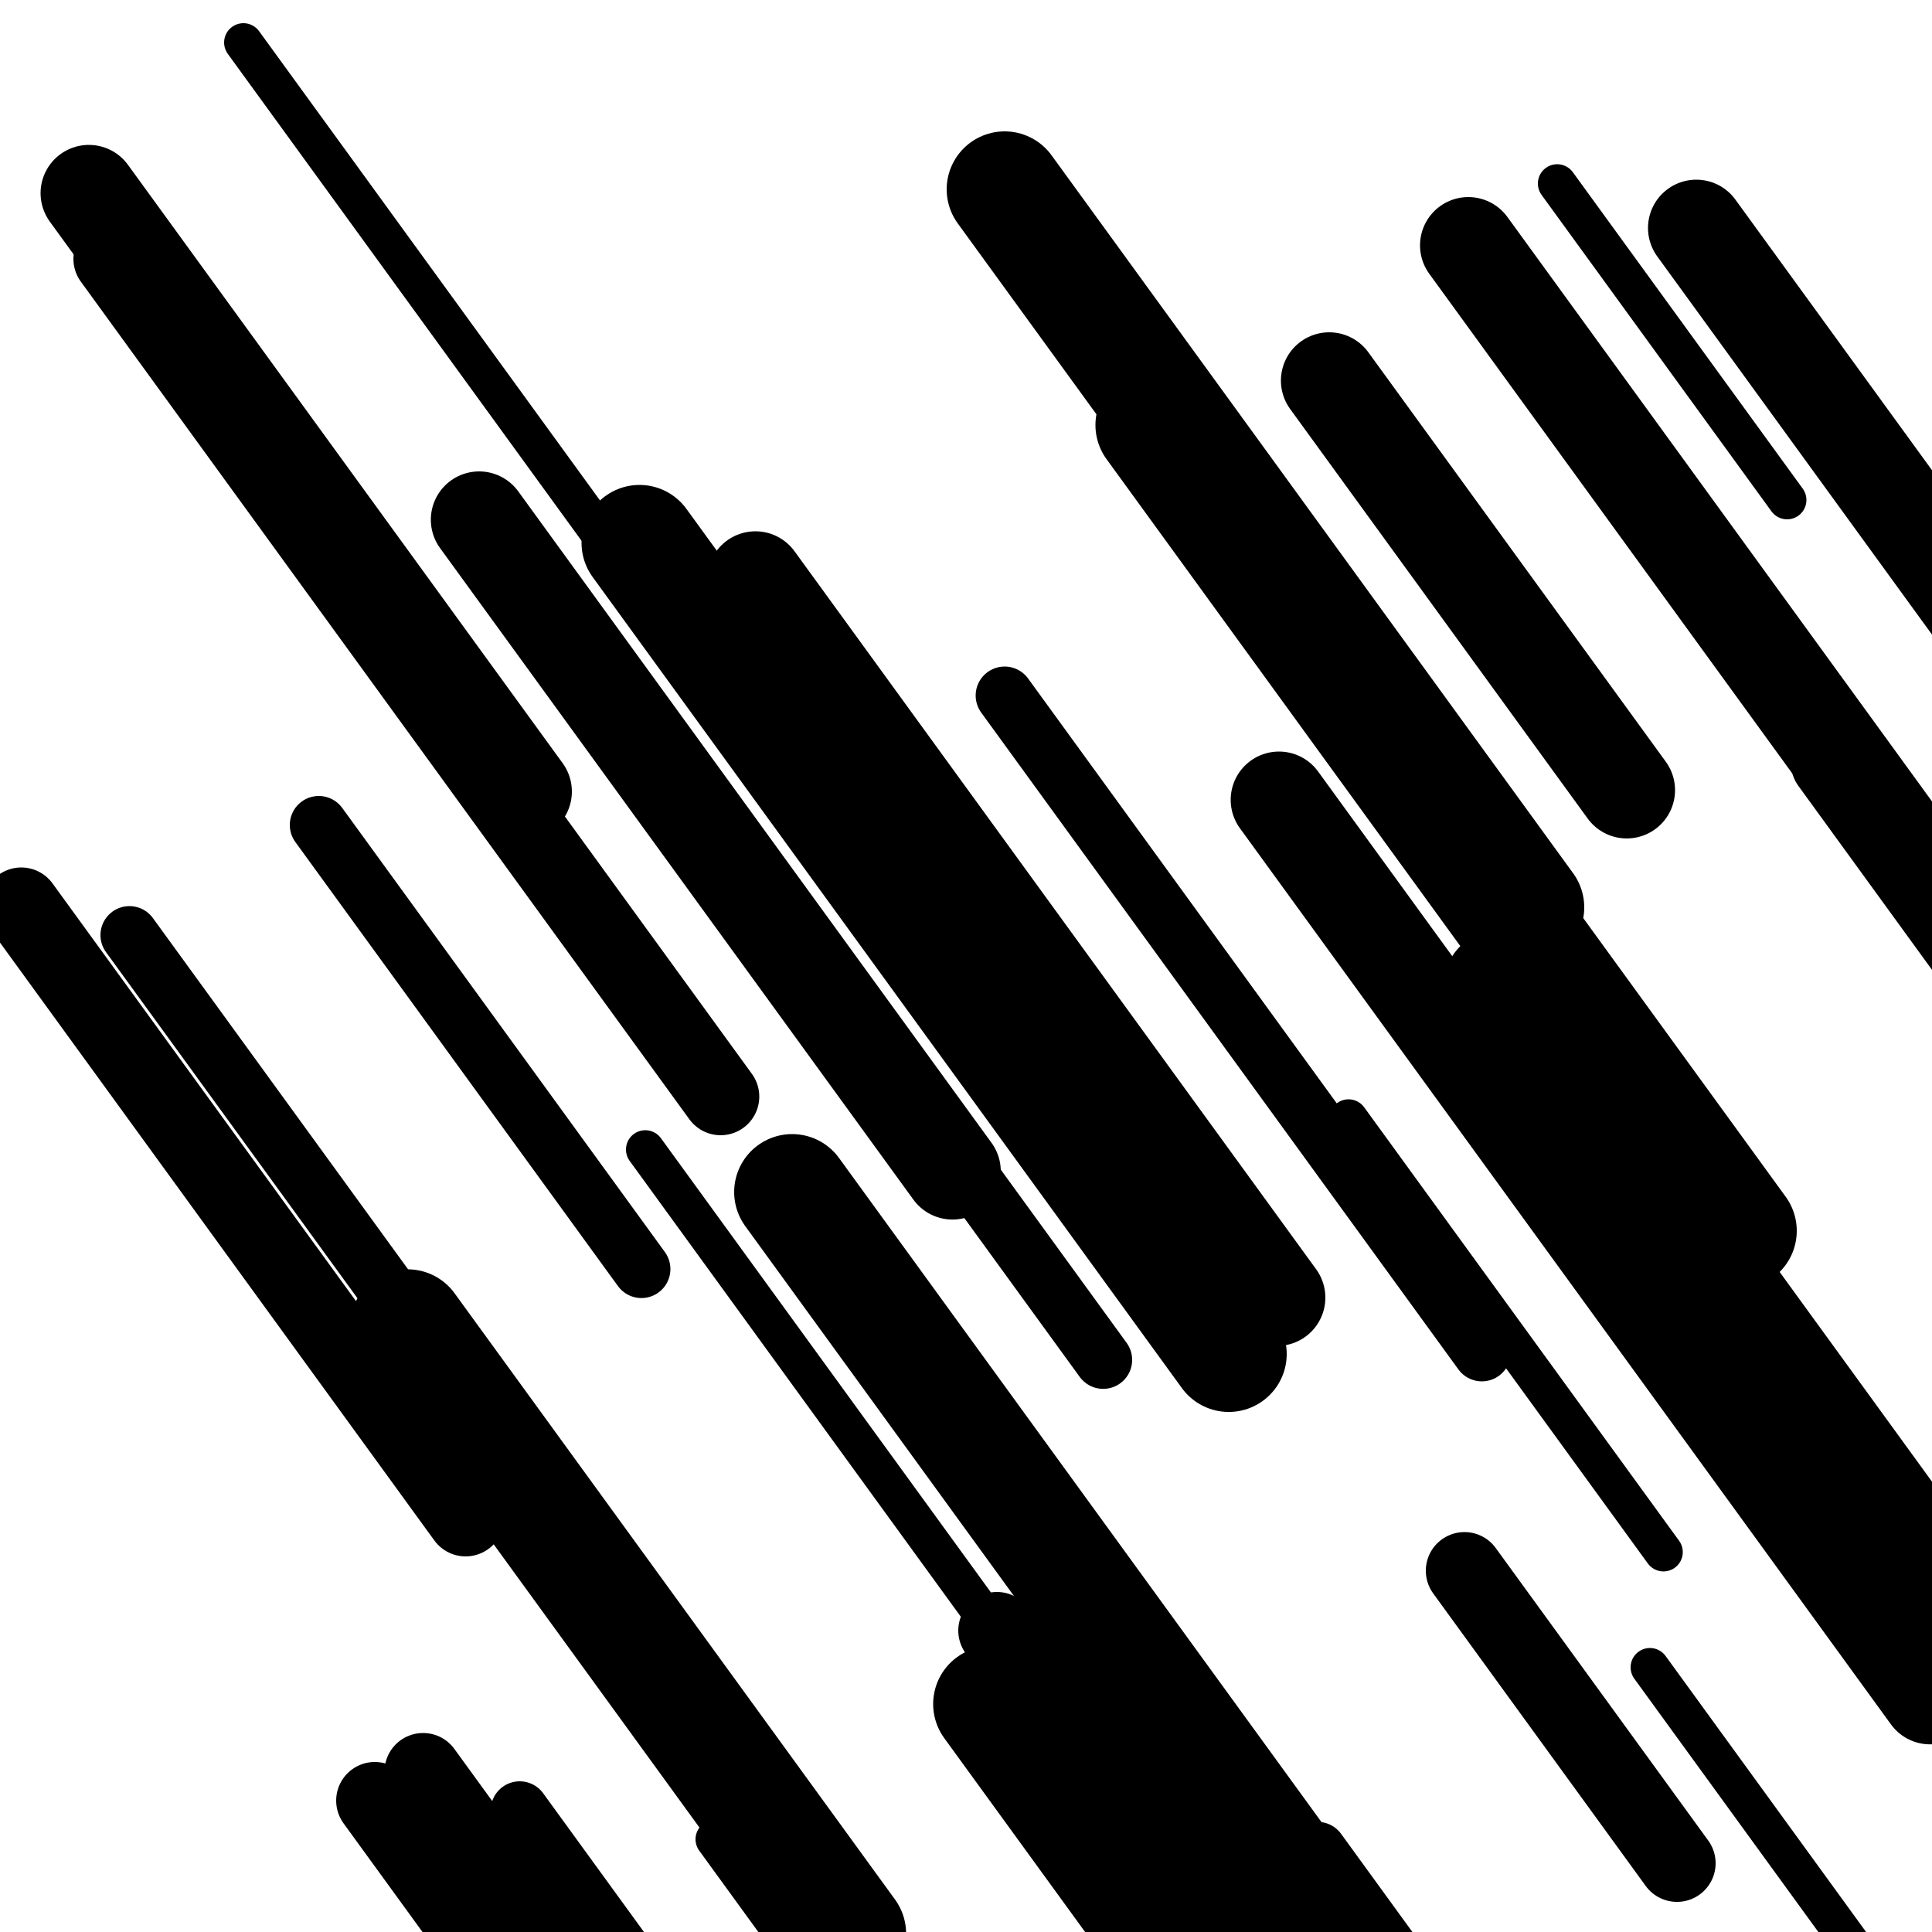
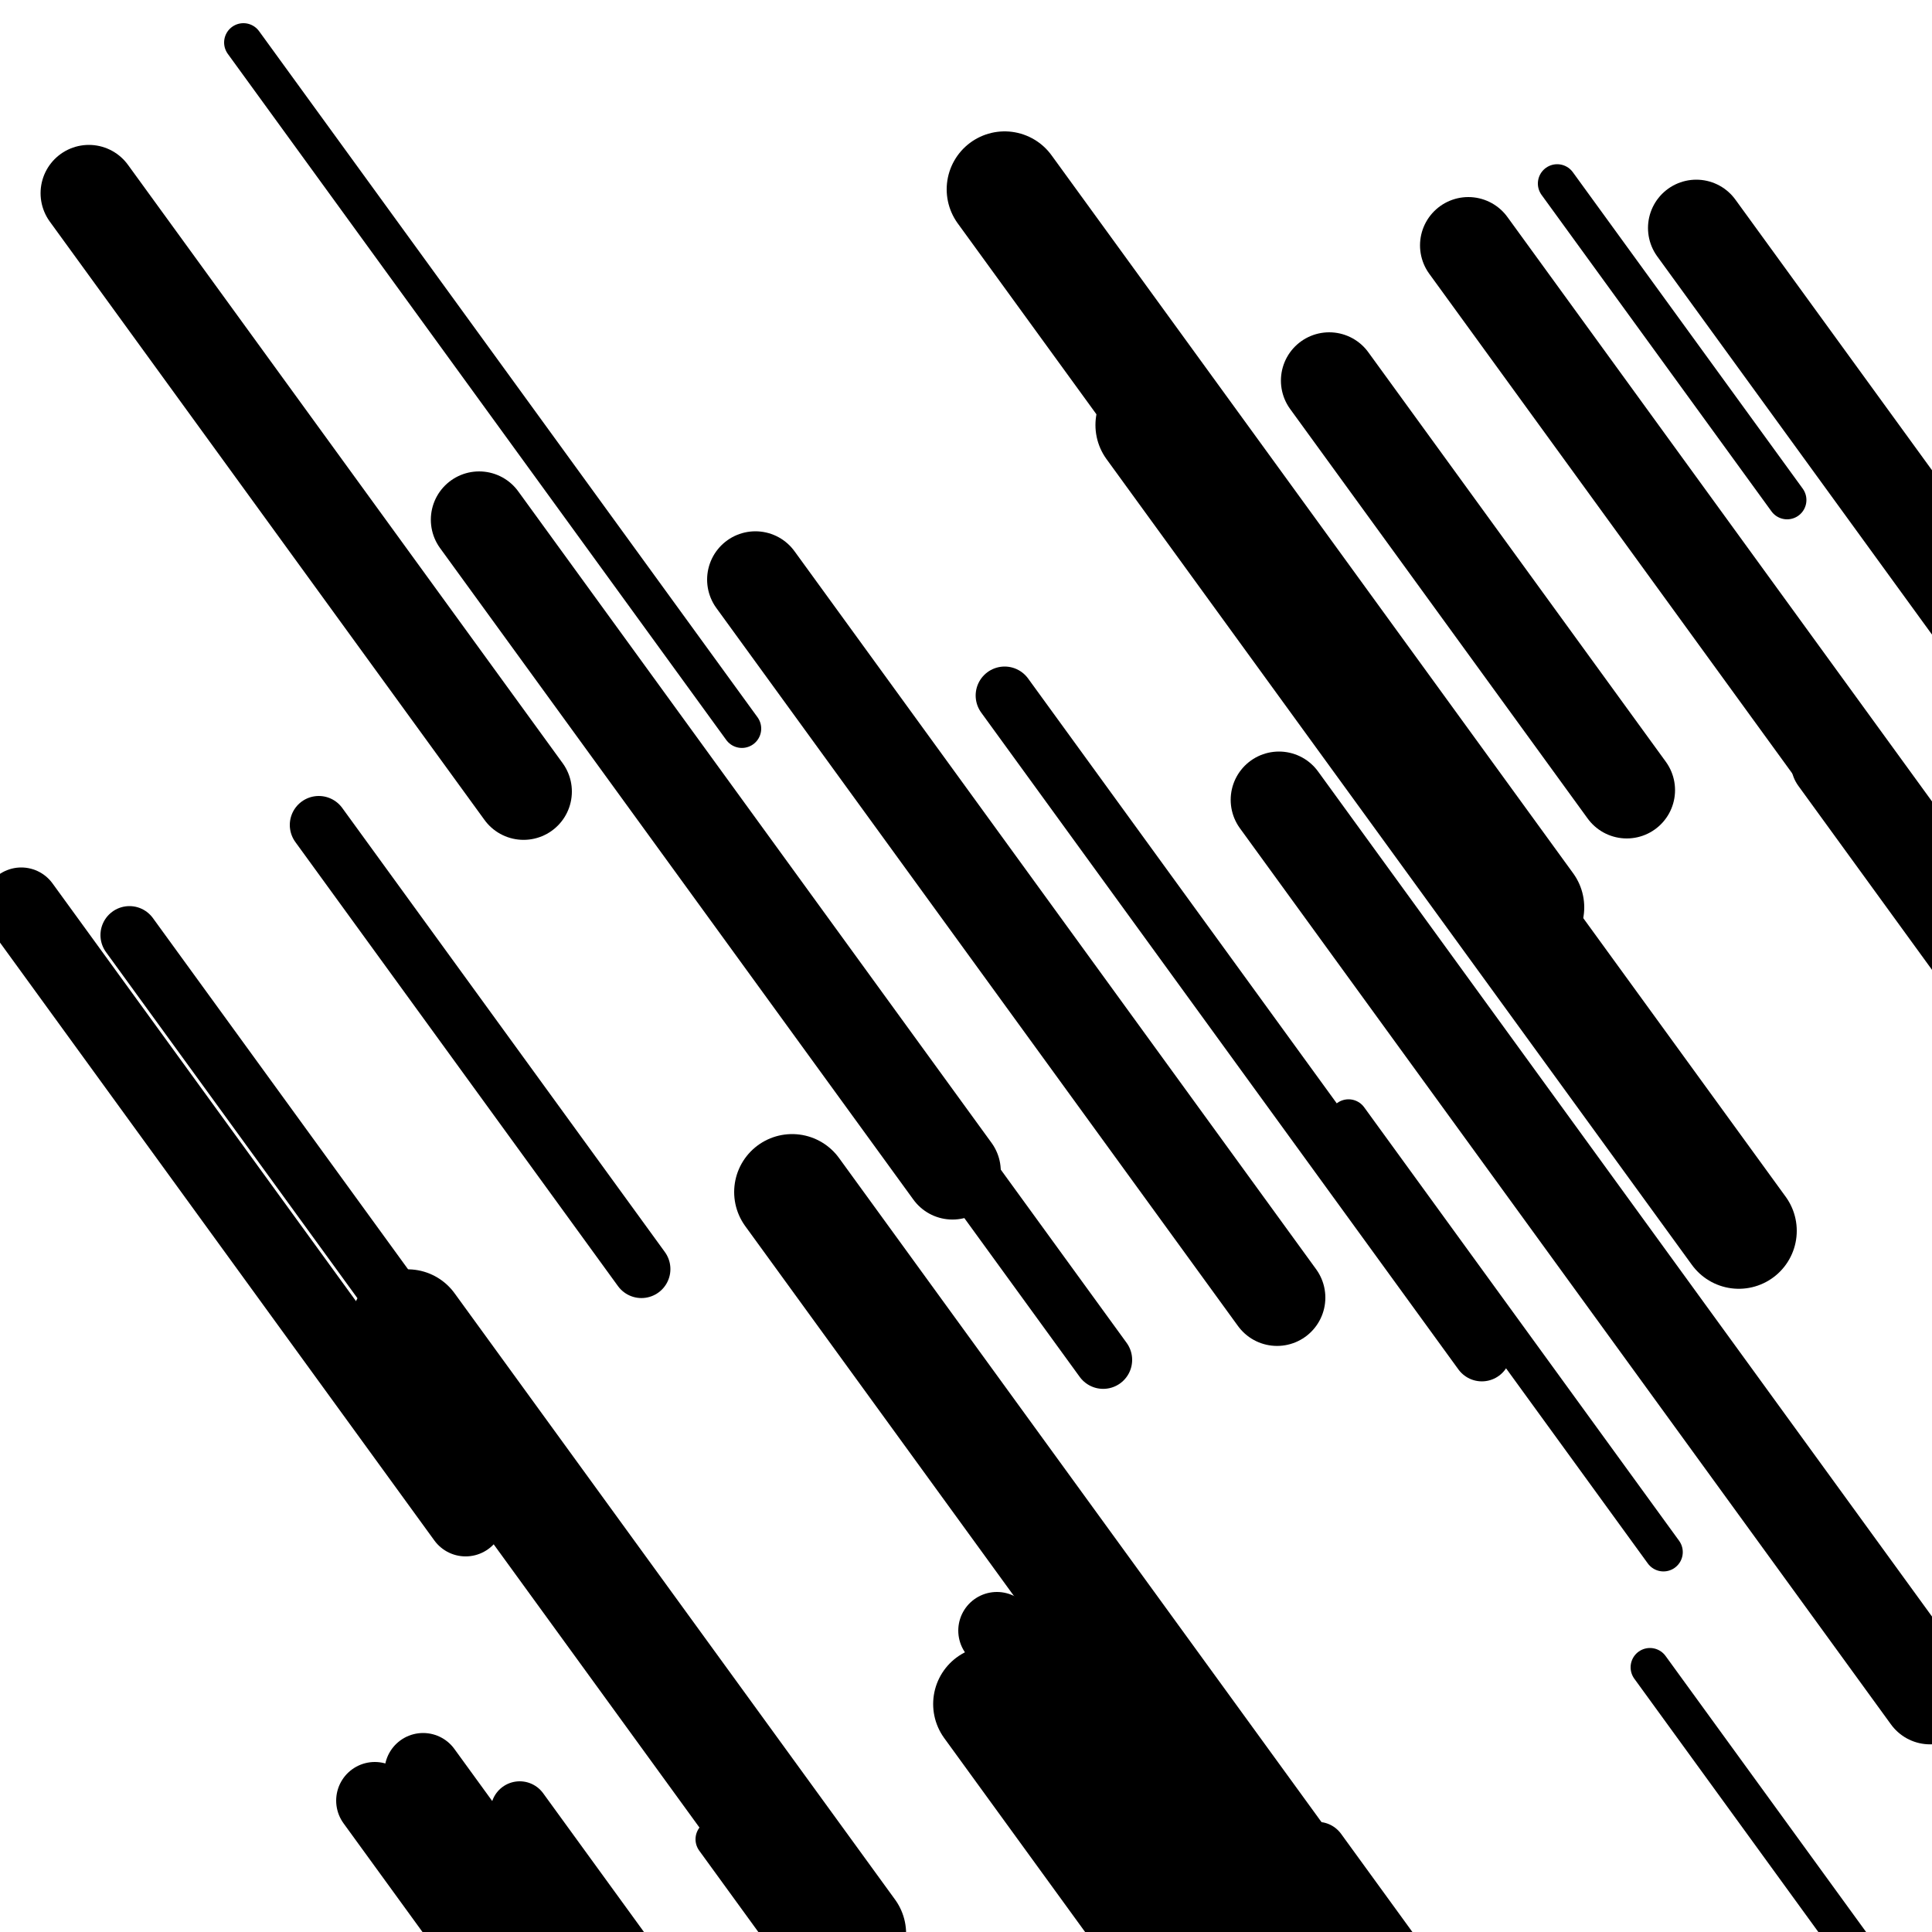
<svg xmlns="http://www.w3.org/2000/svg" viewBox="0 0 1000 1000" height="1000" width="1000">
  <rect x="0" y="0" width="1000" height="1000" fill="#ffffff" />
  <line opacity="0.8" x1="370" y1="952" x2="662" y2="1353.929" stroke="hsl(334, 20%, 50%)" stroke-width="20" stroke-linecap="round" />
  <line opacity="0.8" x1="126" y1="22" x2="384" y2="377.129" stroke="hsl(14, 20%, 70%)" stroke-width="20" stroke-linecap="round" />
  <line opacity="0.8" x1="854" y1="863" x2="1148" y2="1267.682" stroke="hsl(184, 20%, 30%)" stroke-width="20" stroke-linecap="round" />
  <line opacity="0.8" x1="806" y1="95" x2="925" y2="258.8" stroke="hsl(184, 20%, 30%)" stroke-width="20" stroke-linecap="round" />
  <line opacity="0.8" x1="589" y1="942" x2="723" y2="1126.447" stroke="hsl(14, 20%, 70%)" stroke-width="20" stroke-linecap="round" />
  <line opacity="0.8" x1="698" y1="579" x2="861" y2="803.365" stroke="hsl(184, 20%, 30%)" stroke-width="20" stroke-linecap="round" />
-   <line opacity="0.8" x1="334" y1="595" x2="671" y2="1058.87" stroke="hsl(14, 20%, 70%)" stroke-width="20" stroke-linecap="round" />
  <line opacity="0.8" x1="682" y1="958" x2="852" y2="1192" stroke="hsl(164, 20%, 20%)" stroke-width="30" stroke-linecap="round" />
  <line opacity="0.8" x1="610" y1="923" x2="787" y2="1166.635" stroke="hsl(354, 20%, 60%)" stroke-width="30" stroke-linecap="round" />
  <line opacity="0.8" x1="67" y1="484" x2="374" y2="906.576" stroke="hsl(354, 20%, 60%)" stroke-width="30" stroke-linecap="round" />
  <line opacity="0.8" x1="165" y1="427" x2="332" y2="656.871" stroke="hsl(164, 20%, 20%)" stroke-width="30" stroke-linecap="round" />
  <line opacity="0.8" x1="404" y1="474" x2="571" y2="703.871" stroke="hsl(334, 20%, 50%)" stroke-width="30" stroke-linecap="round" />
  <line opacity="0.8" x1="269" y1="937" x2="591" y2="1380.223" stroke="hsl(14, 20%, 70%)" stroke-width="30" stroke-linecap="round" />
  <line opacity="0.8" x1="520" y1="360" x2="767" y2="699.988" stroke="hsl(184, 20%, 30%)" stroke-width="30" stroke-linecap="round" />
-   <line opacity="0.8" x1="758" y1="813" x2="868" y2="964.412" stroke="hsl(334, 20%, 50%)" stroke-width="40" stroke-linecap="round" />
  <line opacity="0.8" x1="11" y1="469" x2="241" y2="785.588" stroke="hsl(184, 20%, 30%)" stroke-width="40" stroke-linecap="round" />
  <line opacity="0.8" x1="947" y1="395" x2="1209" y2="755.635" stroke="hsl(164, 20%, 20%)" stroke-width="40" stroke-linecap="round" />
  <line opacity="0.8" x1="219" y1="917" x2="316" y2="1050.518" stroke="hsl(184, 20%, 30%)" stroke-width="40" stroke-linecap="round" />
  <line opacity="0.8" x1="516" y1="844" x2="803" y2="1239.047" stroke="hsl(334, 20%, 50%)" stroke-width="40" stroke-linecap="round" />
  <line opacity="0.8" x1="194" y1="932" x2="533" y2="1398.623" stroke="hsl(184, 20%, 30%)" stroke-width="40" stroke-linecap="round" />
-   <line opacity="0.8" x1="58" y1="134" x2="373" y2="567.588" stroke="hsl(184, 20%, 30%)" stroke-width="40" stroke-linecap="round" />
  <line opacity="0.8" x1="760" y1="127" x2="1107" y2="604.635" stroke="hsl(334, 20%, 50%)" stroke-width="50" stroke-linecap="round" />
  <line opacity="0.8" x1="391" y1="300" x2="661" y2="671.647" stroke="hsl(14, 20%, 70%)" stroke-width="50" stroke-linecap="round" />
  <line opacity="0.8" x1="248" y1="269" x2="493" y2="606.235" stroke="hsl(184, 20%, 30%)" stroke-width="50" stroke-linecap="round" />
  <line opacity="0.8" x1="878" y1="118" x2="1020" y2="313.459" stroke="hsl(14, 20%, 70%)" stroke-width="50" stroke-linecap="round" />
  <line opacity="0.8" x1="46" y1="100" x2="271" y2="409.706" stroke="hsl(14, 20%, 70%)" stroke-width="50" stroke-linecap="round" />
  <line opacity="0.8" x1="688" y1="197" x2="842" y2="408.976" stroke="hsl(354, 20%, 60%)" stroke-width="50" stroke-linecap="round" />
  <line opacity="0.8" x1="662" y1="414" x2="999" y2="877.87" stroke="hsl(14, 20%, 70%)" stroke-width="50" stroke-linecap="round" />
  <line opacity="0.8" x1="513" y1="882" x2="828" y2="1315.588" stroke="hsl(184, 20%, 30%)" stroke-width="60" stroke-linecap="round" />
  <line opacity="0.8" x1="520" y1="98" x2="790" y2="469.647" stroke="hsl(14, 20%, 70%)" stroke-width="60" stroke-linecap="round" />
  <line opacity="0.8" x1="410" y1="617" x2="673" y2="979.012" stroke="hsl(334, 20%, 50%)" stroke-width="60" stroke-linecap="round" />
-   <line opacity="0.8" x1="777" y1="511" x2="998" y2="815.2" stroke="hsl(14, 20%, 70%)" stroke-width="60" stroke-linecap="round" />
  <line opacity="0.8" x1="597" y1="220" x2="900" y2="637.07" stroke="hsl(184, 20%, 30%)" stroke-width="60" stroke-linecap="round" />
-   <line opacity="0.8" x1="331" y1="281" x2="636" y2="700.823" stroke="hsl(184, 20%, 30%)" stroke-width="60" stroke-linecap="round" />
  <line opacity="0.8" x1="211" y1="687" x2="439" y2="1000.835" stroke="hsl(184, 20%, 30%)" stroke-width="60" stroke-linecap="round" />
</svg>